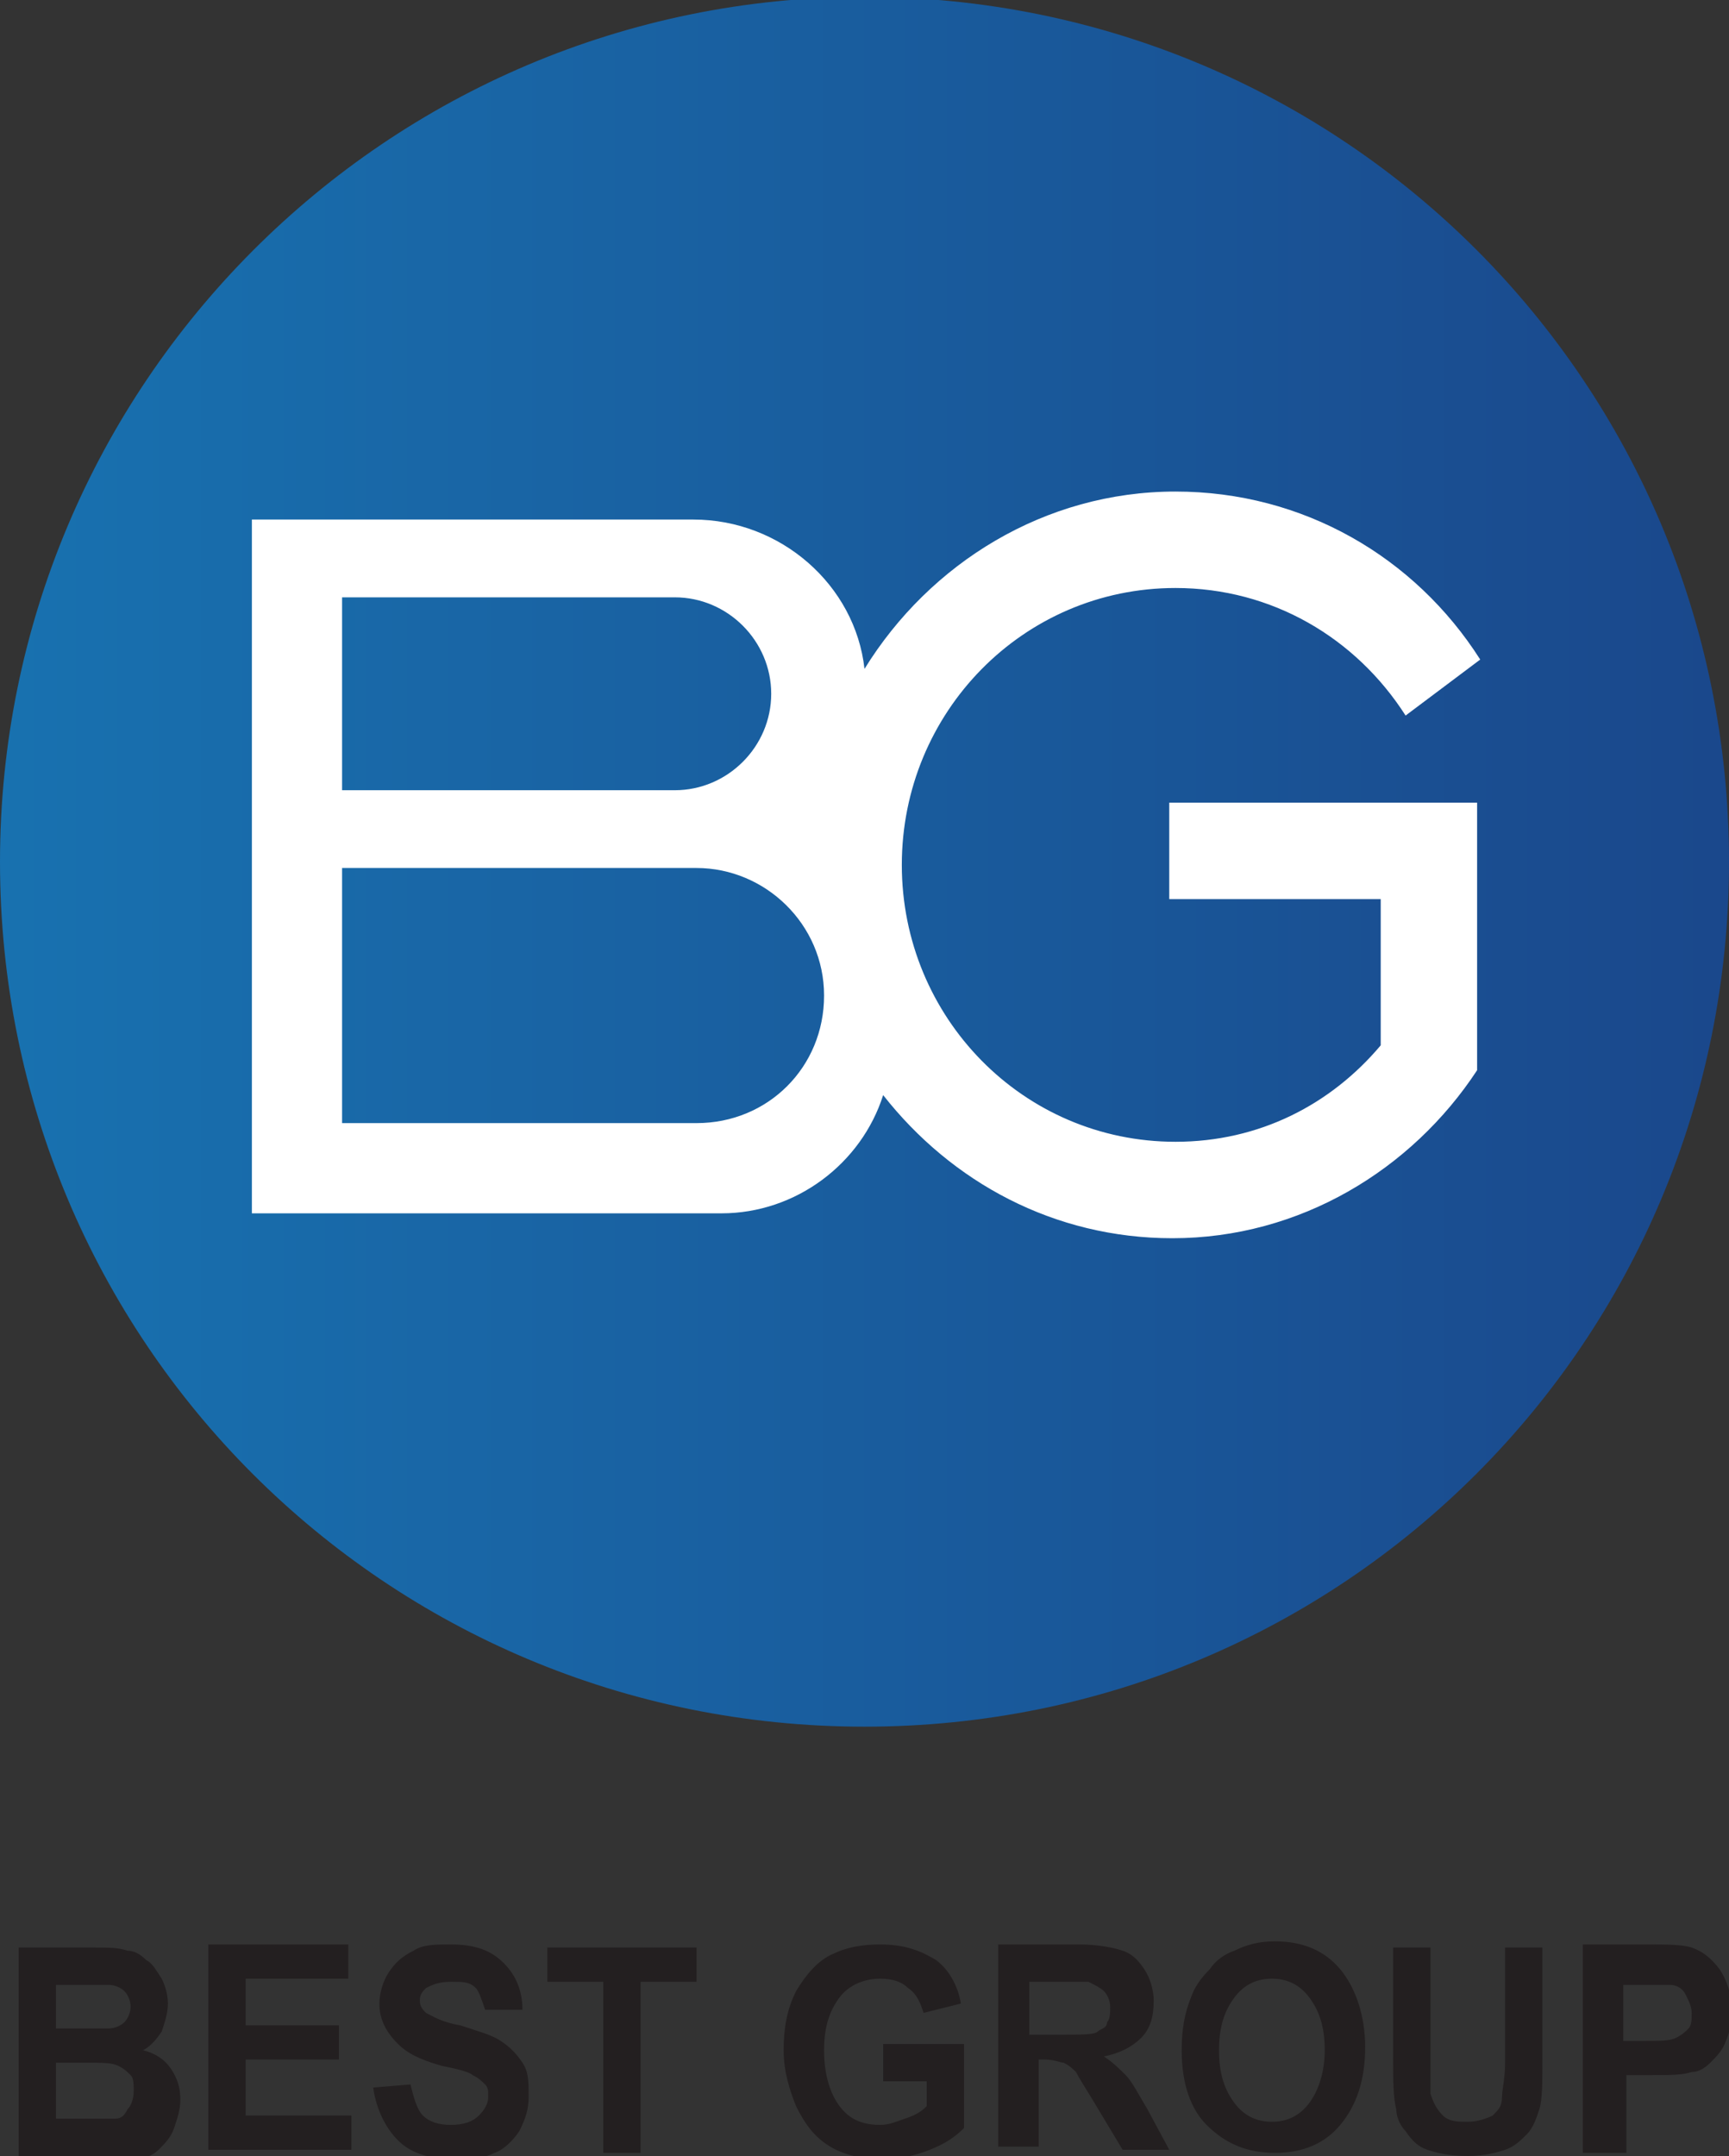
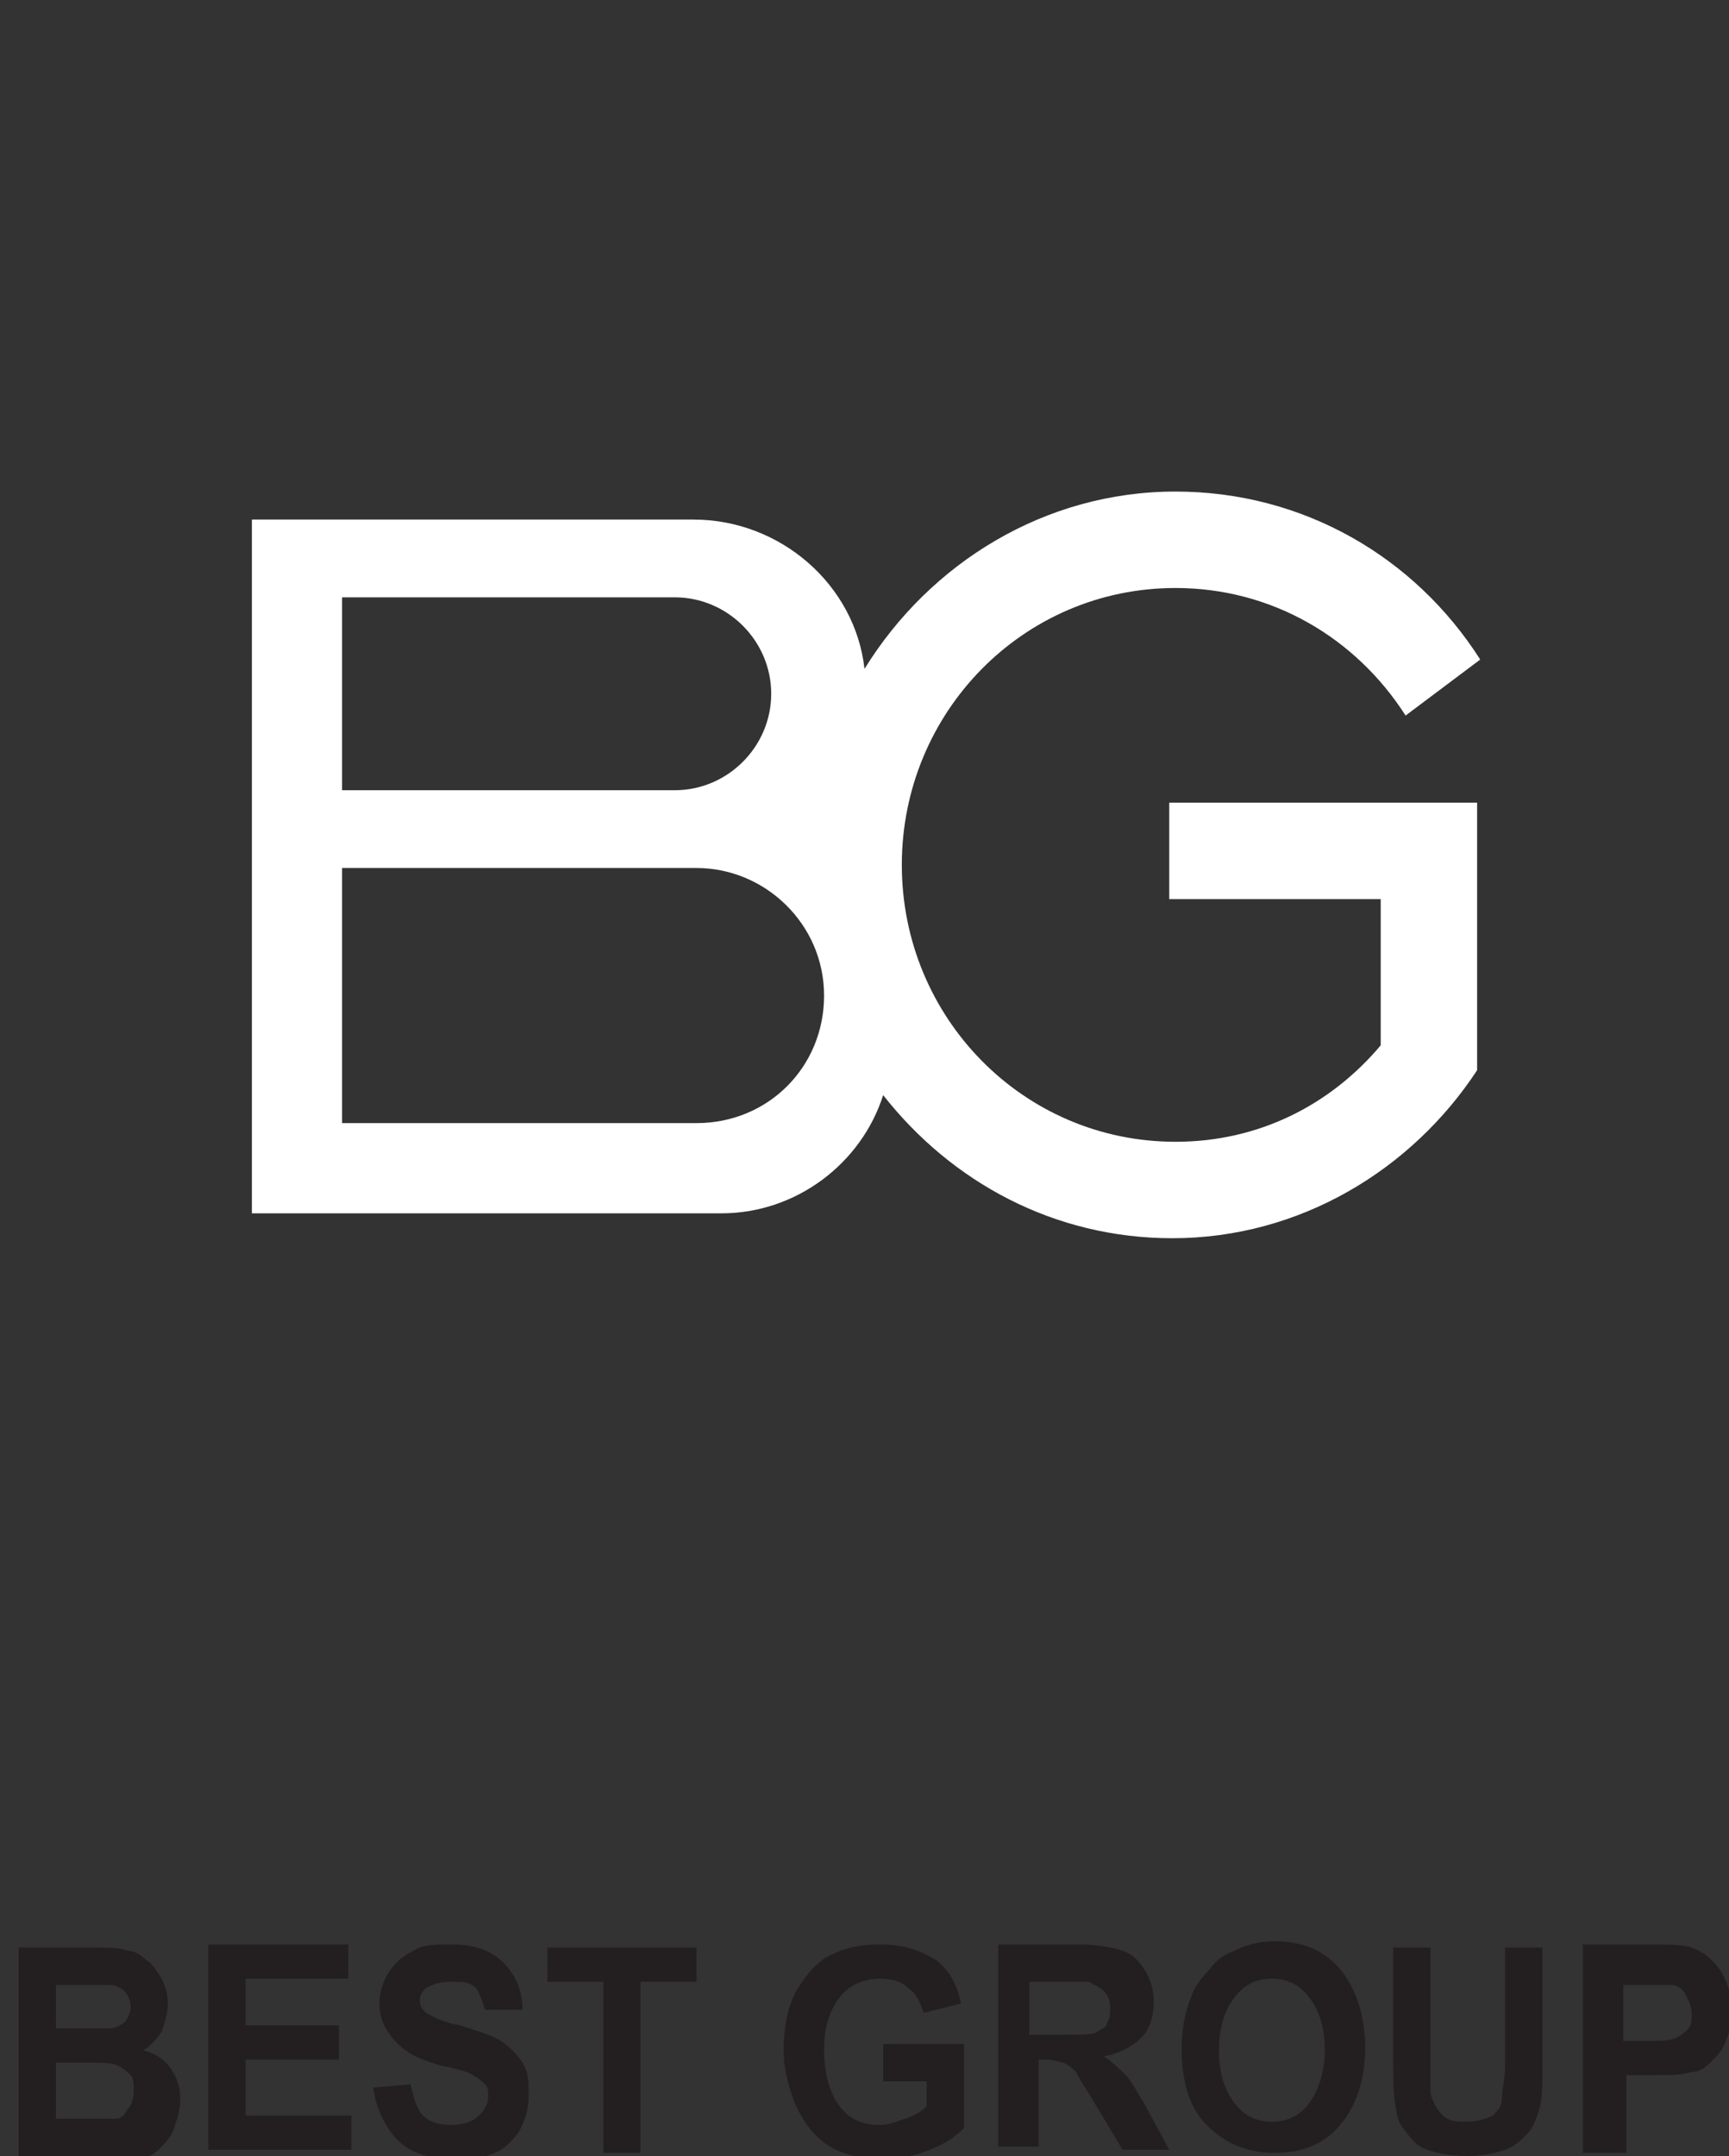
<svg xmlns="http://www.w3.org/2000/svg" xmlns:xlink="http://www.w3.org/1999/xlink" version="1.1" id="Layer_1" x="0px" y="0px" viewBox="0 0 55.6 69.3" style="enable-background:new 0 0 55.6 69.3;" xml:space="preserve">
  <rect x="0" y="0" width="55.6" height="69.3" fill="#333333" stroke="none" />
  <style type="text/css">
	.st0{clip-path:url(#SVGID_2_);fill:url(#SVGID_3_);}
	.st1{fill-rule:evenodd;clip-rule:evenodd;fill:#FFFFFF;}
	.st2{fill:#231F20;}
</style>
  <g>
    <g>
      <defs>
-         <path id="SVGID_1_" d="M27.8,55.5c15.4,0,27.8-12.4,27.8-27.8c0-15.4-12.4-27.8-27.8-27.8C12.4-0.1,0,12.4,0,27.7     C0,43.1,12.4,55.5,27.8,55.5" />
-       </defs>
+         </defs>
      <clipPath id="SVGID_2_">
        <use xlink:href="#SVGID_1_" style="overflow:visible;" />
      </clipPath>
      <linearGradient id="SVGID_3_" gradientUnits="userSpaceOnUse" x1="-616.847" y1="251.647" x2="-616.6" y2="251.647" gradientTransform="matrix(225.556 0 0 225.551 139133.203 -56731.492)">
        <stop offset="0" style="stop-color:#1874B2" />
        <stop offset="1" style="stop-color:#1A478B" />
      </linearGradient>
      <rect y="-0.1" class="st0" width="55.6" height="55.6" />
    </g>
    <path class="st1" d="M11,19.2h10.7c1.7,0,3.1,1.4,3.1,3.1v0c0,1.7-1.4,3.1-3.1,3.1H11V19.2z M22.4,27.9c-0.1,0-0.1,0-0.2,0H11v8.2   h11.4c2.3,0,4.1-1.8,4.1-4.1v0C26.5,29.7,24.6,27.9,22.4,27.9L22.4,27.9z M8.1,16.7h14.2c2.8,0,5.2,2.1,5.5,4.8l0,0   c2.1-3.4,5.8-5.7,10-5.7c4.1,0,7.7,2.1,9.8,5.4L45.2,23c-1.6-2.5-4.3-4.1-7.4-4.1c-4.9,0-8.8,4-8.8,8.9c0,4.9,3.9,8.9,8.8,8.9   c2.7,0,5-1.2,6.6-3.1v-4.7h-6.8v-3.1h9.9v0.4v2.8v5.4l0,0c-2.1,3.2-5.7,5.4-9.8,5.4c-3.8,0-7.1-1.8-9.3-4.6l0,0   c-0.7,2.2-2.8,3.8-5.2,3.8H8.1V16.7z" />
    <path class="st2" d="M52.2,63.7v1.9h0.7c0.5,0,0.8,0,1-0.1c0.2-0.1,0.3-0.2,0.4-0.3c0.1-0.1,0.1-0.3,0.1-0.5c0-0.2-0.1-0.4-0.2-0.6   c-0.1-0.2-0.3-0.3-0.5-0.3c-0.1,0-0.4,0-0.9,0H52.2z M50.9,69.2v-6.7h2c0.7,0,1.2,0,1.5,0.1c0.3,0.1,0.6,0.3,0.9,0.7   c0.2,0.3,0.4,0.8,0.4,1.3c0,0.4-0.1,0.8-0.2,1c-0.1,0.3-0.3,0.5-0.5,0.7c-0.2,0.2-0.4,0.3-0.6,0.3c-0.3,0.1-0.7,0.1-1.3,0.1h-0.8   v2.5H50.9z M44.8,62.6h1.2v3.6c0,0.6,0,0.9,0,1.1c0.1,0.3,0.2,0.5,0.4,0.7c0.2,0.2,0.5,0.2,0.8,0.2c0.3,0,0.6-0.1,0.8-0.2   c0.2-0.2,0.3-0.3,0.3-0.6c0-0.2,0.1-0.6,0.1-1.1v-3.7h1.2v3.5c0,0.8,0,1.4-0.1,1.7c-0.1,0.3-0.2,0.6-0.4,0.8   c-0.2,0.2-0.4,0.4-0.7,0.5c-0.3,0.1-0.7,0.2-1.2,0.2c-0.6,0-1-0.1-1.3-0.2c-0.3-0.1-0.5-0.3-0.7-0.6c-0.2-0.2-0.3-0.5-0.3-0.7   c-0.1-0.4-0.1-0.9-0.1-1.7V62.6z M39.2,65.9c0,0.8,0.2,1.3,0.5,1.7c0.3,0.4,0.7,0.6,1.2,0.6c0.5,0,0.9-0.2,1.2-0.6   c0.3-0.4,0.5-1,0.5-1.7c0-0.8-0.2-1.3-0.5-1.7c-0.3-0.4-0.7-0.6-1.2-0.6c-0.5,0-0.9,0.2-1.2,0.6C39.4,64.6,39.2,65.1,39.2,65.9z    M38,65.9c0-0.7,0.1-1.2,0.3-1.7c0.1-0.3,0.3-0.6,0.6-0.9c0.2-0.3,0.5-0.5,0.8-0.6c0.4-0.2,0.8-0.3,1.3-0.3c0.9,0,1.6,0.3,2.1,0.9   c0.5,0.6,0.8,1.5,0.8,2.5c0,1.1-0.3,1.9-0.8,2.5c-0.5,0.6-1.2,0.9-2.1,0.9c-0.9,0-1.6-0.3-2.2-0.9C38.3,67.8,38,67,38,65.9z    M33.3,65.4h0.9c0.6,0,1,0,1.1-0.1c0.1-0.1,0.3-0.1,0.3-0.3c0.1-0.1,0.1-0.3,0.1-0.5c0-0.2-0.1-0.4-0.2-0.5   c-0.1-0.1-0.3-0.2-0.5-0.3c-0.1,0-0.4,0-0.9,0h-1V65.4z M32.1,69.2v-6.7h2.6c0.6,0,1.1,0.1,1.4,0.2c0.3,0.1,0.5,0.3,0.7,0.6   c0.2,0.3,0.3,0.7,0.3,1c0,0.5-0.1,0.9-0.4,1.2c-0.3,0.3-0.7,0.5-1.2,0.6c0.3,0.2,0.5,0.4,0.7,0.6c0.2,0.2,0.4,0.6,0.7,1.1l0.7,1.3   h-1.5l-0.9-1.5c-0.3-0.5-0.5-0.8-0.6-1c-0.1-0.1-0.2-0.2-0.4-0.3c-0.1,0-0.3-0.1-0.6-0.1h-0.2v2.8H32.1z M28.4,66.8v-1.1H31v2.7   c-0.3,0.3-0.6,0.5-1.1,0.7c-0.5,0.2-1,0.3-1.5,0.3c-0.6,0-1.2-0.1-1.7-0.4c-0.5-0.3-0.8-0.7-1.1-1.3c-0.2-0.5-0.4-1.1-0.4-1.8   c0-0.7,0.1-1.3,0.4-1.9c0.3-0.5,0.7-1,1.2-1.2c0.4-0.2,0.9-0.3,1.5-0.3c0.8,0,1.3,0.2,1.8,0.5c0.4,0.3,0.7,0.8,0.8,1.4l-1.2,0.3   c-0.1-0.3-0.2-0.6-0.5-0.8c-0.2-0.2-0.5-0.3-0.9-0.3c-0.5,0-1,0.2-1.3,0.6c-0.3,0.4-0.5,0.9-0.5,1.7c0,0.8,0.2,1.4,0.5,1.8   c0.3,0.4,0.7,0.6,1.3,0.6c0.3,0,0.5-0.1,0.8-0.2c0.3-0.1,0.5-0.2,0.7-0.4v-0.8H28.4z M19.4,69.2v-5.5h-1.8v-1.1h4.8v1.1h-1.8v5.5   H19.4z M12,67.1l1.2-0.1c0.1,0.4,0.2,0.8,0.4,1c0.2,0.2,0.5,0.3,0.9,0.3c0.4,0,0.7-0.1,0.9-0.3c0.2-0.2,0.3-0.4,0.3-0.6   c0-0.2,0-0.3-0.1-0.4c-0.1-0.1-0.2-0.2-0.4-0.3c-0.1-0.1-0.5-0.2-1-0.3c-0.7-0.2-1.1-0.4-1.4-0.7c-0.4-0.4-0.6-0.8-0.6-1.3   c0-0.3,0.1-0.7,0.3-1c0.2-0.3,0.4-0.5,0.8-0.7c0.3-0.2,0.7-0.2,1.2-0.2c0.8,0,1.3,0.2,1.7,0.6c0.4,0.4,0.6,0.9,0.6,1.5l-1.2,0   c-0.1-0.3-0.2-0.6-0.3-0.7c-0.2-0.2-0.4-0.2-0.8-0.2c-0.4,0-0.6,0.1-0.8,0.2c-0.1,0.1-0.2,0.2-0.2,0.4c0,0.2,0.1,0.3,0.2,0.4   c0.2,0.1,0.5,0.3,1.1,0.4c0.6,0.2,1,0.3,1.3,0.5c0.3,0.2,0.5,0.4,0.7,0.7c0.2,0.3,0.2,0.6,0.2,1.1c0,0.4-0.1,0.7-0.3,1.1   c-0.2,0.3-0.5,0.6-0.8,0.7c-0.4,0.2-0.8,0.2-1.3,0.2c-0.8,0-1.4-0.2-1.8-0.6C12.4,68.4,12.1,67.8,12,67.1z M6.7,69.2v-6.7h4.5v1.1   H7.9v1.5h3v1.1h-3v1.8h3.4v1.1H6.7z M1.8,66.3v1.8h1.1c0.4,0,0.7,0,0.8,0c0.2,0,0.3-0.1,0.4-0.3c0.1-0.1,0.2-0.3,0.2-0.6   c0-0.2,0-0.4-0.1-0.5c-0.1-0.1-0.2-0.2-0.4-0.3c-0.2-0.1-0.5-0.1-1.1-0.1H1.8z M1.8,63.7v1.5h0.8c0.5,0,0.8,0,0.9,0   c0.2,0,0.4-0.1,0.5-0.2c0.1-0.1,0.2-0.3,0.2-0.5c0-0.2-0.1-0.4-0.2-0.5c-0.1-0.1-0.3-0.2-0.5-0.2c-0.1,0-0.5,0-1,0H1.8z M0.6,62.6   H3c0.5,0,0.8,0,1.1,0.1c0.2,0,0.4,0.1,0.6,0.3c0.2,0.1,0.3,0.3,0.5,0.6c0.1,0.2,0.2,0.5,0.2,0.8c0,0.3-0.1,0.6-0.2,0.9   c-0.2,0.3-0.4,0.5-0.6,0.6c0.4,0.1,0.7,0.3,0.9,0.6c0.2,0.3,0.3,0.6,0.3,1c0,0.3-0.1,0.6-0.2,0.9c-0.1,0.3-0.3,0.5-0.5,0.7   c-0.2,0.2-0.5,0.3-0.8,0.3c-0.2,0-0.7,0-1.5,0H0.6V62.6z" />
  </g>
</svg>